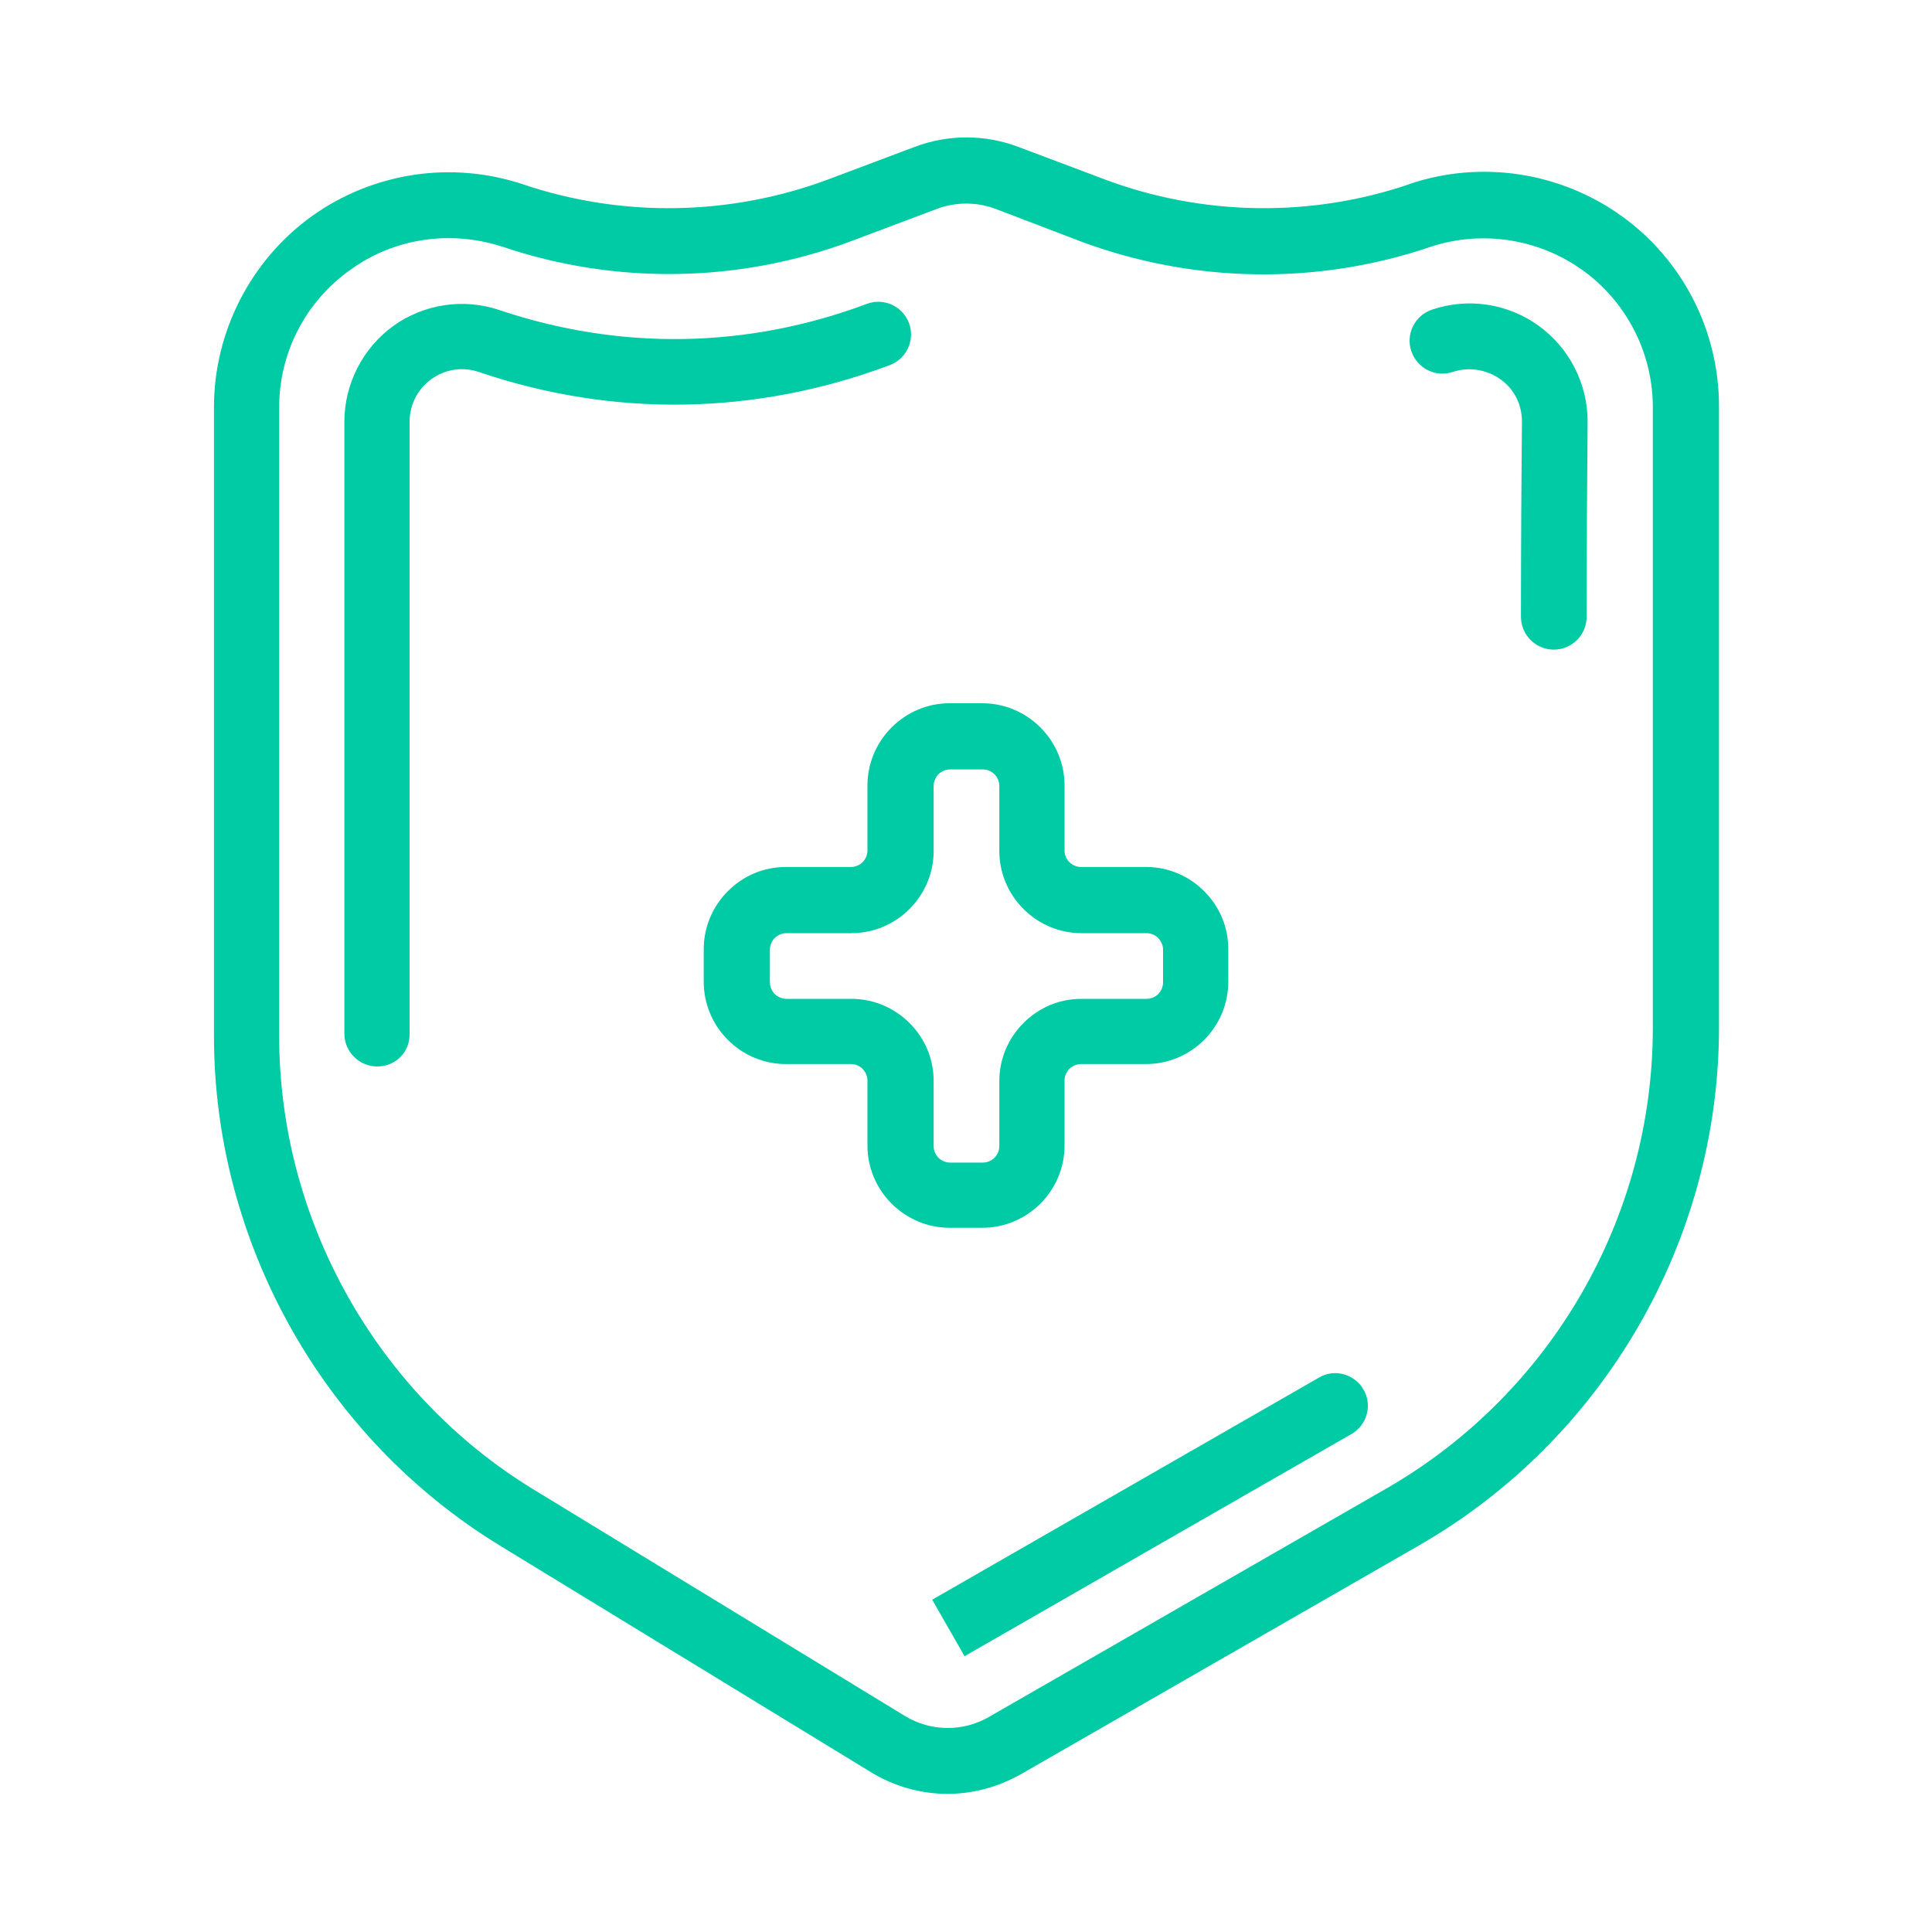
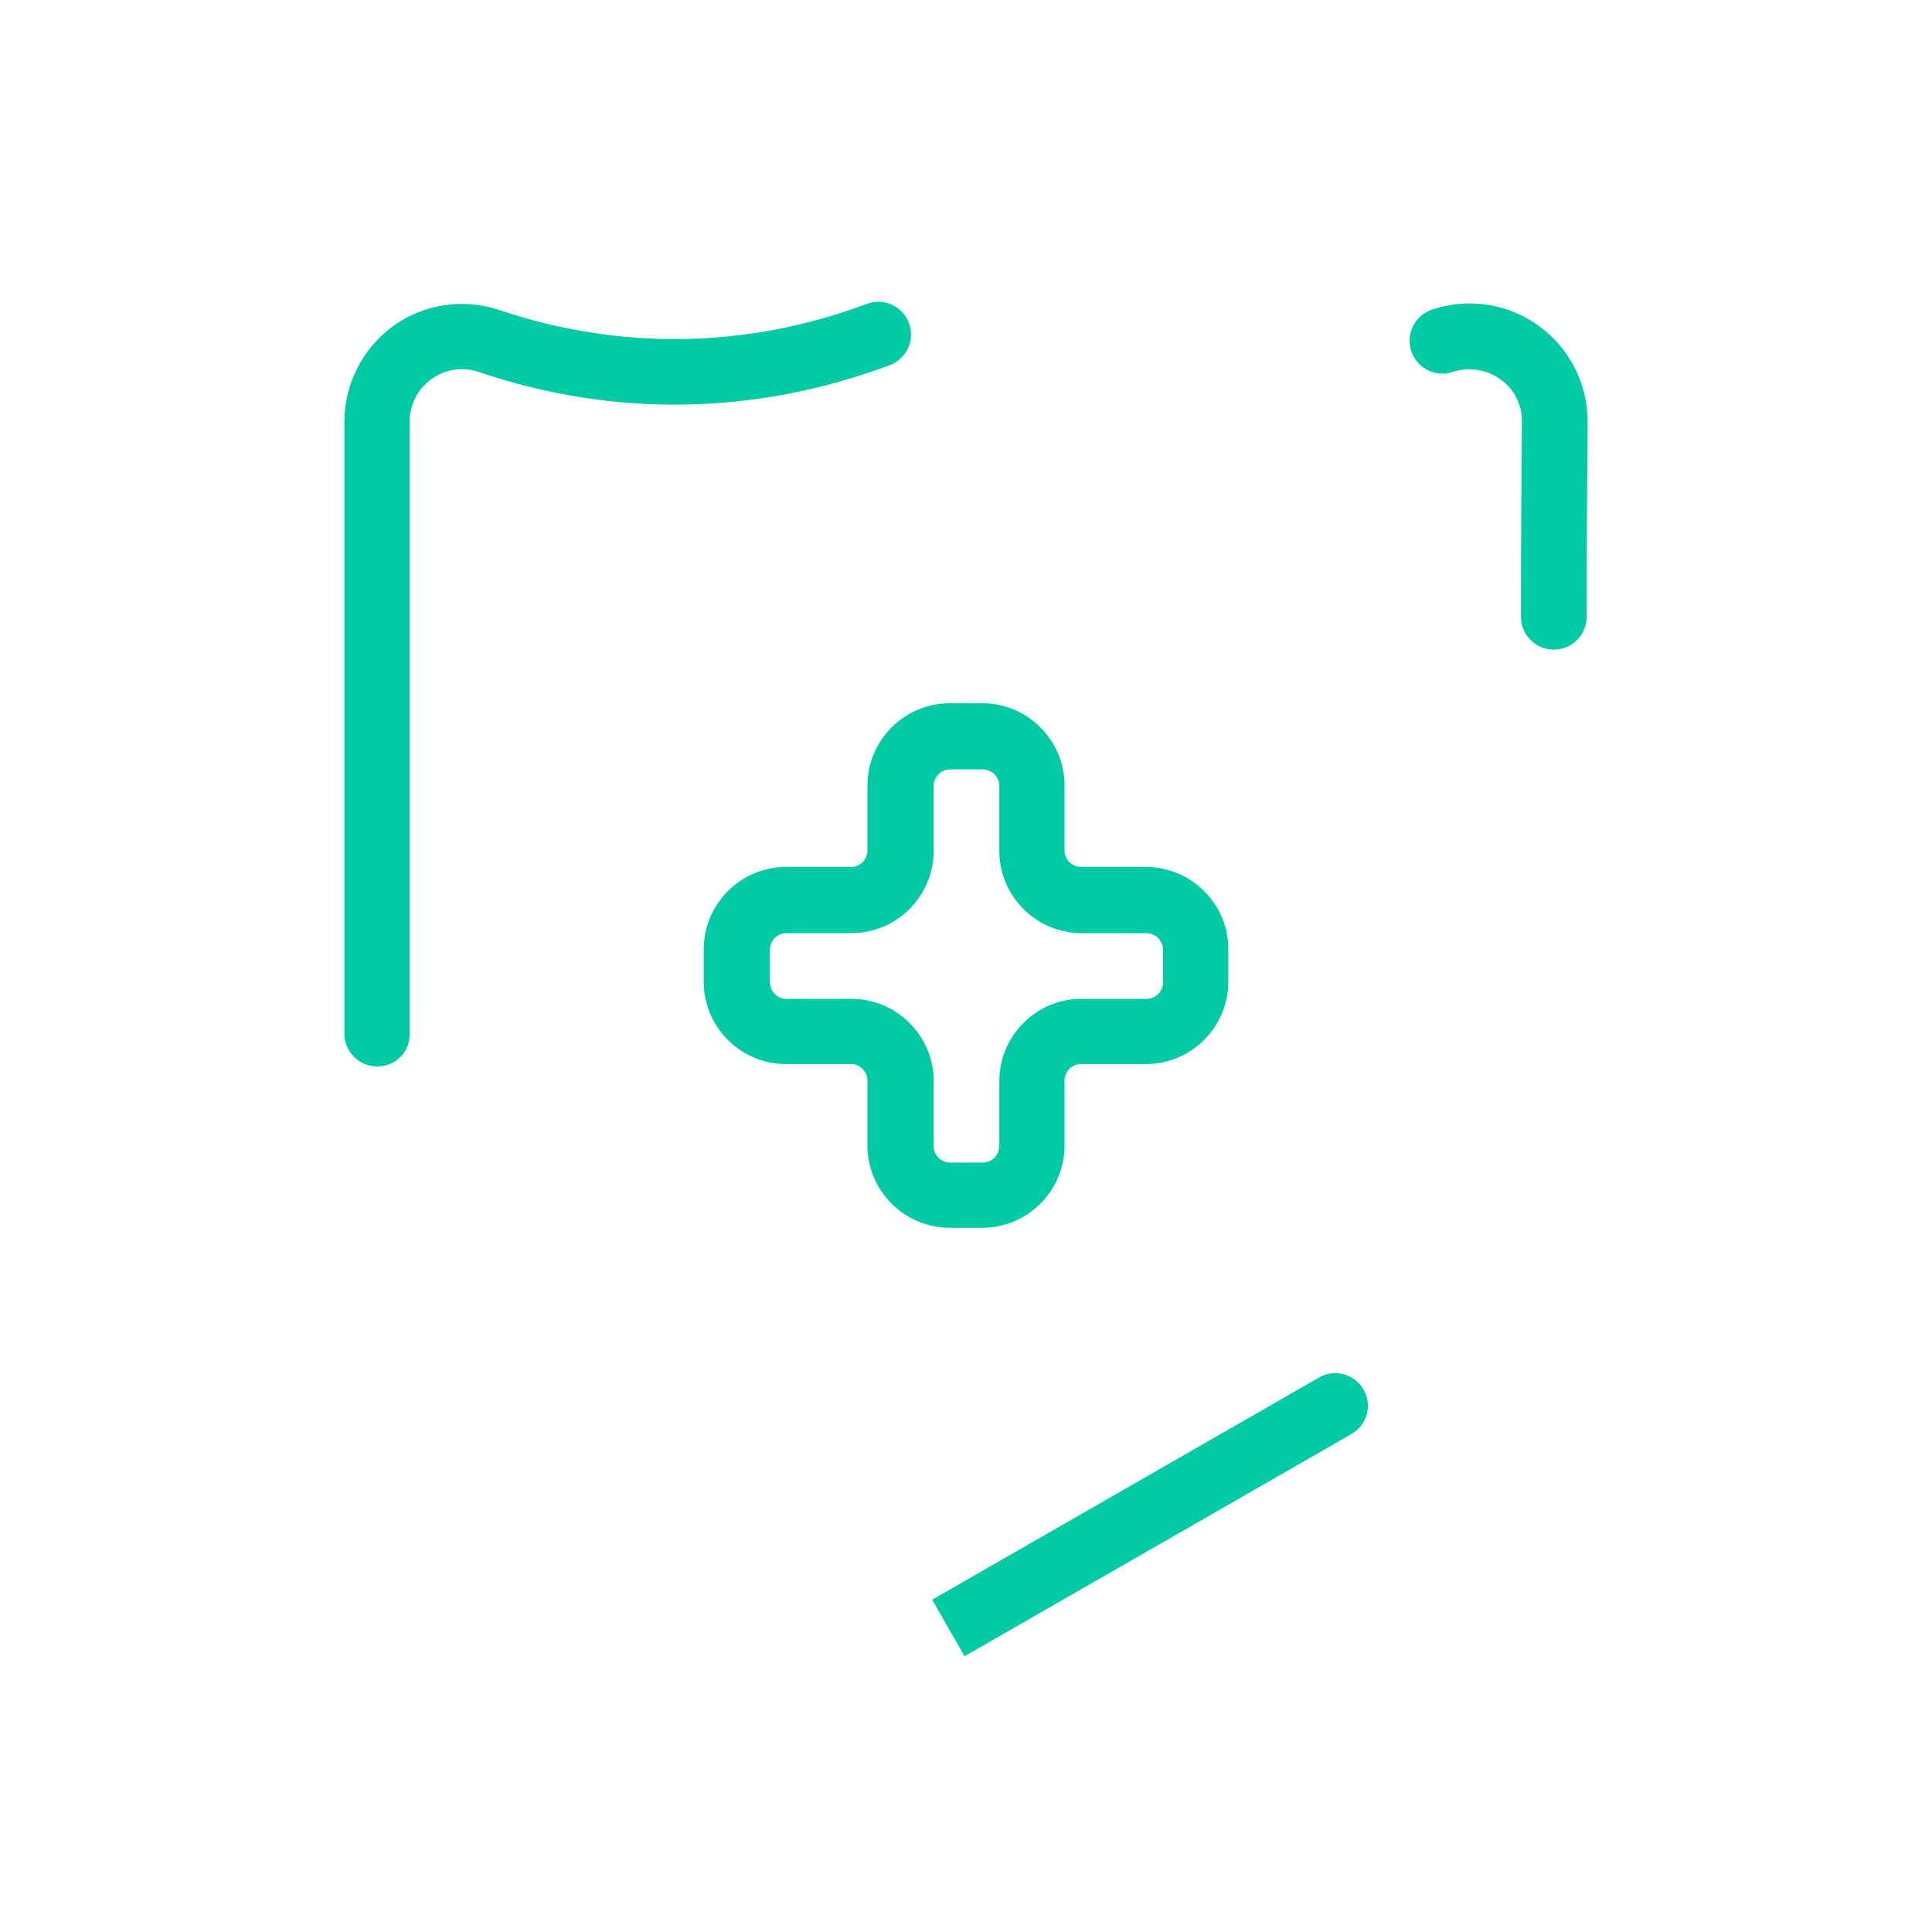
<svg xmlns="http://www.w3.org/2000/svg" version="1.1" id="Layer_1" x="0px" y="0px" viewBox="0 0 400 400" style="enable-background:new 0 0 400 400;" xml:space="preserve">
  <style type="text/css">
	.st0{fill:#00CBA5;}
</style>
  <g>
    <path class="st0" d="M321.7,134.5L321.7,134.5c-3.7,0-6.8-3-6.8-6.8c0-15.4,0.1-29.4,0.2-40.5c0-3.4-1.6-6.7-4.5-8.7   c-2.8-2-6.5-2.6-9.8-1.5c-3.5,1.2-7.4-0.7-8.6-4.3c-1.2-3.5,0.7-7.4,4.3-8.6c7.4-2.5,15.6-1.3,22,3.3c6.4,4.6,10.2,12,10.2,19.9   c-0.1,11.1-0.2,25.1-0.2,40.4C328.5,131.5,325.4,134.5,321.7,134.5z" />
    <path class="st0" d="M78.1,220.8c-3.7,0-6.8-3-6.8-6.8V87.3c0-7.8,3.8-15.2,10.1-19.8c6.4-4.6,14.6-5.8,22-3.3c0,0,0,0,0,0   c25,8.4,51.3,8,76.1-1.3c3.5-1.3,7.4,0.5,8.7,4c1.3,3.5-0.5,7.4-4,8.7c-27.7,10.4-57.2,10.9-85.1,1.4c0,0,0,0,0,0l0,0   c-3.3-1.1-6.9-0.6-9.8,1.5c-2.8,2-4.5,5.3-4.5,8.8V214C84.9,217.8,81.9,220.8,78.1,220.8z" />
    <path class="st0" d="M199.7,342.9l-6.7-11.7l80.1-46c3.2-1.9,7.4-0.7,9.2,2.5c1.9,3.2,0.7,7.4-2.5,9.2L199.7,342.9z" />
-     <path class="st0" d="M196.2,371.4c-5.5,0-11-1.5-15.9-4.5L103.5,320c-36.5-22.3-59.2-62.7-59.2-105.5V84.3   c0-15.6,7.6-30.4,20.2-39.5c12.7-9.1,29-11.6,43.9-6.6c20.5,6.9,42.9,6.5,63.2-1.1l17.8-6.7c6.9-2.6,14.5-2.6,21.4,0l17.8,6.7   c20.2,7.6,42.6,8,63,1.1c0.1,0,0.1,0,0.2-0.1c14.8-5,31.2-2.5,43.9,6.6c12.7,9.1,20.2,23.8,20.2,39.4v128.6   c0,44.1-23.8,85.2-62,107.2l-82.3,47.3C206.7,370,201.4,371.4,196.2,371.4z M92.9,49.3c-7.2,0-14.4,2.2-20.4,6.6   C63.3,62.4,57.8,73,57.8,84.3v130.2c0,38.1,20.2,74.1,52.7,93.9l76.9,46.9c5.3,3.2,11.9,3.3,17.3,0.2l82.3-47.3   c34.1-19.6,55.2-56.1,55.2-95.4V84.3c0-11.3-5.5-21.9-14.6-28.4c-9.1-6.5-20.8-8.3-31.4-4.8c-0.1,0-0.2,0.1-0.3,0.1   c-23.4,7.9-49,7.4-72.1-1.2L206,43.2c-3.8-1.4-8.1-1.4-11.9,0l-17.8,6.7c-23.2,8.7-48.8,9.1-72.2,1.2   C100.4,49.9,96.6,49.3,92.9,49.3z" />
    <path class="st0" d="M203.4,254.2h-6.8c-4.5,0-8.8-1.8-12-5c-3.2-3.2-5-7.5-5-12v-13.5c0-0.9-0.4-1.7-1-2.4c-0.6-0.6-1.5-1-2.4-1   h-13.5c-4.5,0-8.8-1.8-12-5c-3.2-3.2-5-7.5-5-12v-6.8c0-4.5,1.8-8.8,5-12c3.2-3.2,7.4-5,12-5h13.5c0.9,0,1.8-0.4,2.4-1   c0.6-0.6,1-1.5,1-2.4v-13.5c0-4.5,1.8-8.8,5-12c3.2-3.2,7.5-5,12-5h6.8c4.5,0,8.8,1.8,12,5c3.2,3.2,5,7.5,5,12v13.5   c0,0.9,0.4,1.8,1,2.4c0.6,0.6,1.5,1,2.4,1h13.5c4.5,0,8.8,1.8,12,5c3.2,3.2,5,7.4,5,12v6.8c0,4.5-1.8,8.8-5,12c-3.2,3.2-7.5,5-12,5   h-13.5c-0.9,0-1.8,0.4-2.4,1c-0.6,0.6-1,1.5-1,2.4v13.5c0,4.5-1.8,8.8-5,12C212.2,252.4,207.9,254.2,203.4,254.2z M162.8,193.2   c-0.9,0-1.8,0.4-2.4,1c-0.6,0.6-1,1.5-1,2.4v6.8c0,0.9,0.4,1.8,1,2.4c0.6,0.6,1.5,1,2.4,1h13.5c4.5,0,8.8,1.8,12,5   c3.2,3.2,5,7.4,5,12v13.5c0,0.9,0.4,1.8,1,2.4c0.6,0.6,1.5,1,2.4,1h6.8c0.9,0,1.8-0.4,2.4-1c0.6-0.6,1-1.5,1-2.4v-13.5   c0-4.5,1.8-8.8,5-12c3.2-3.2,7.4-5,12-5h13.5c0.9,0,1.8-0.4,2.4-1c0.6-0.6,1-1.5,1-2.4v-6.8c0-0.9-0.4-1.7-1-2.4   c-0.6-0.6-1.5-1-2.4-1h-13.5c-4.5,0-8.8-1.8-12-5c-3.2-3.2-5-7.5-5-12v-13.5c0-0.9-0.4-1.8-1-2.4c-0.6-0.6-1.5-1-2.4-1h-6.8   c-0.9,0-1.8,0.4-2.4,1c-0.6,0.6-1,1.5-1,2.4v13.5c0,4.5-1.8,8.8-5,12c-3.2,3.2-7.5,5-12,5H162.8z" />
  </g>
</svg>